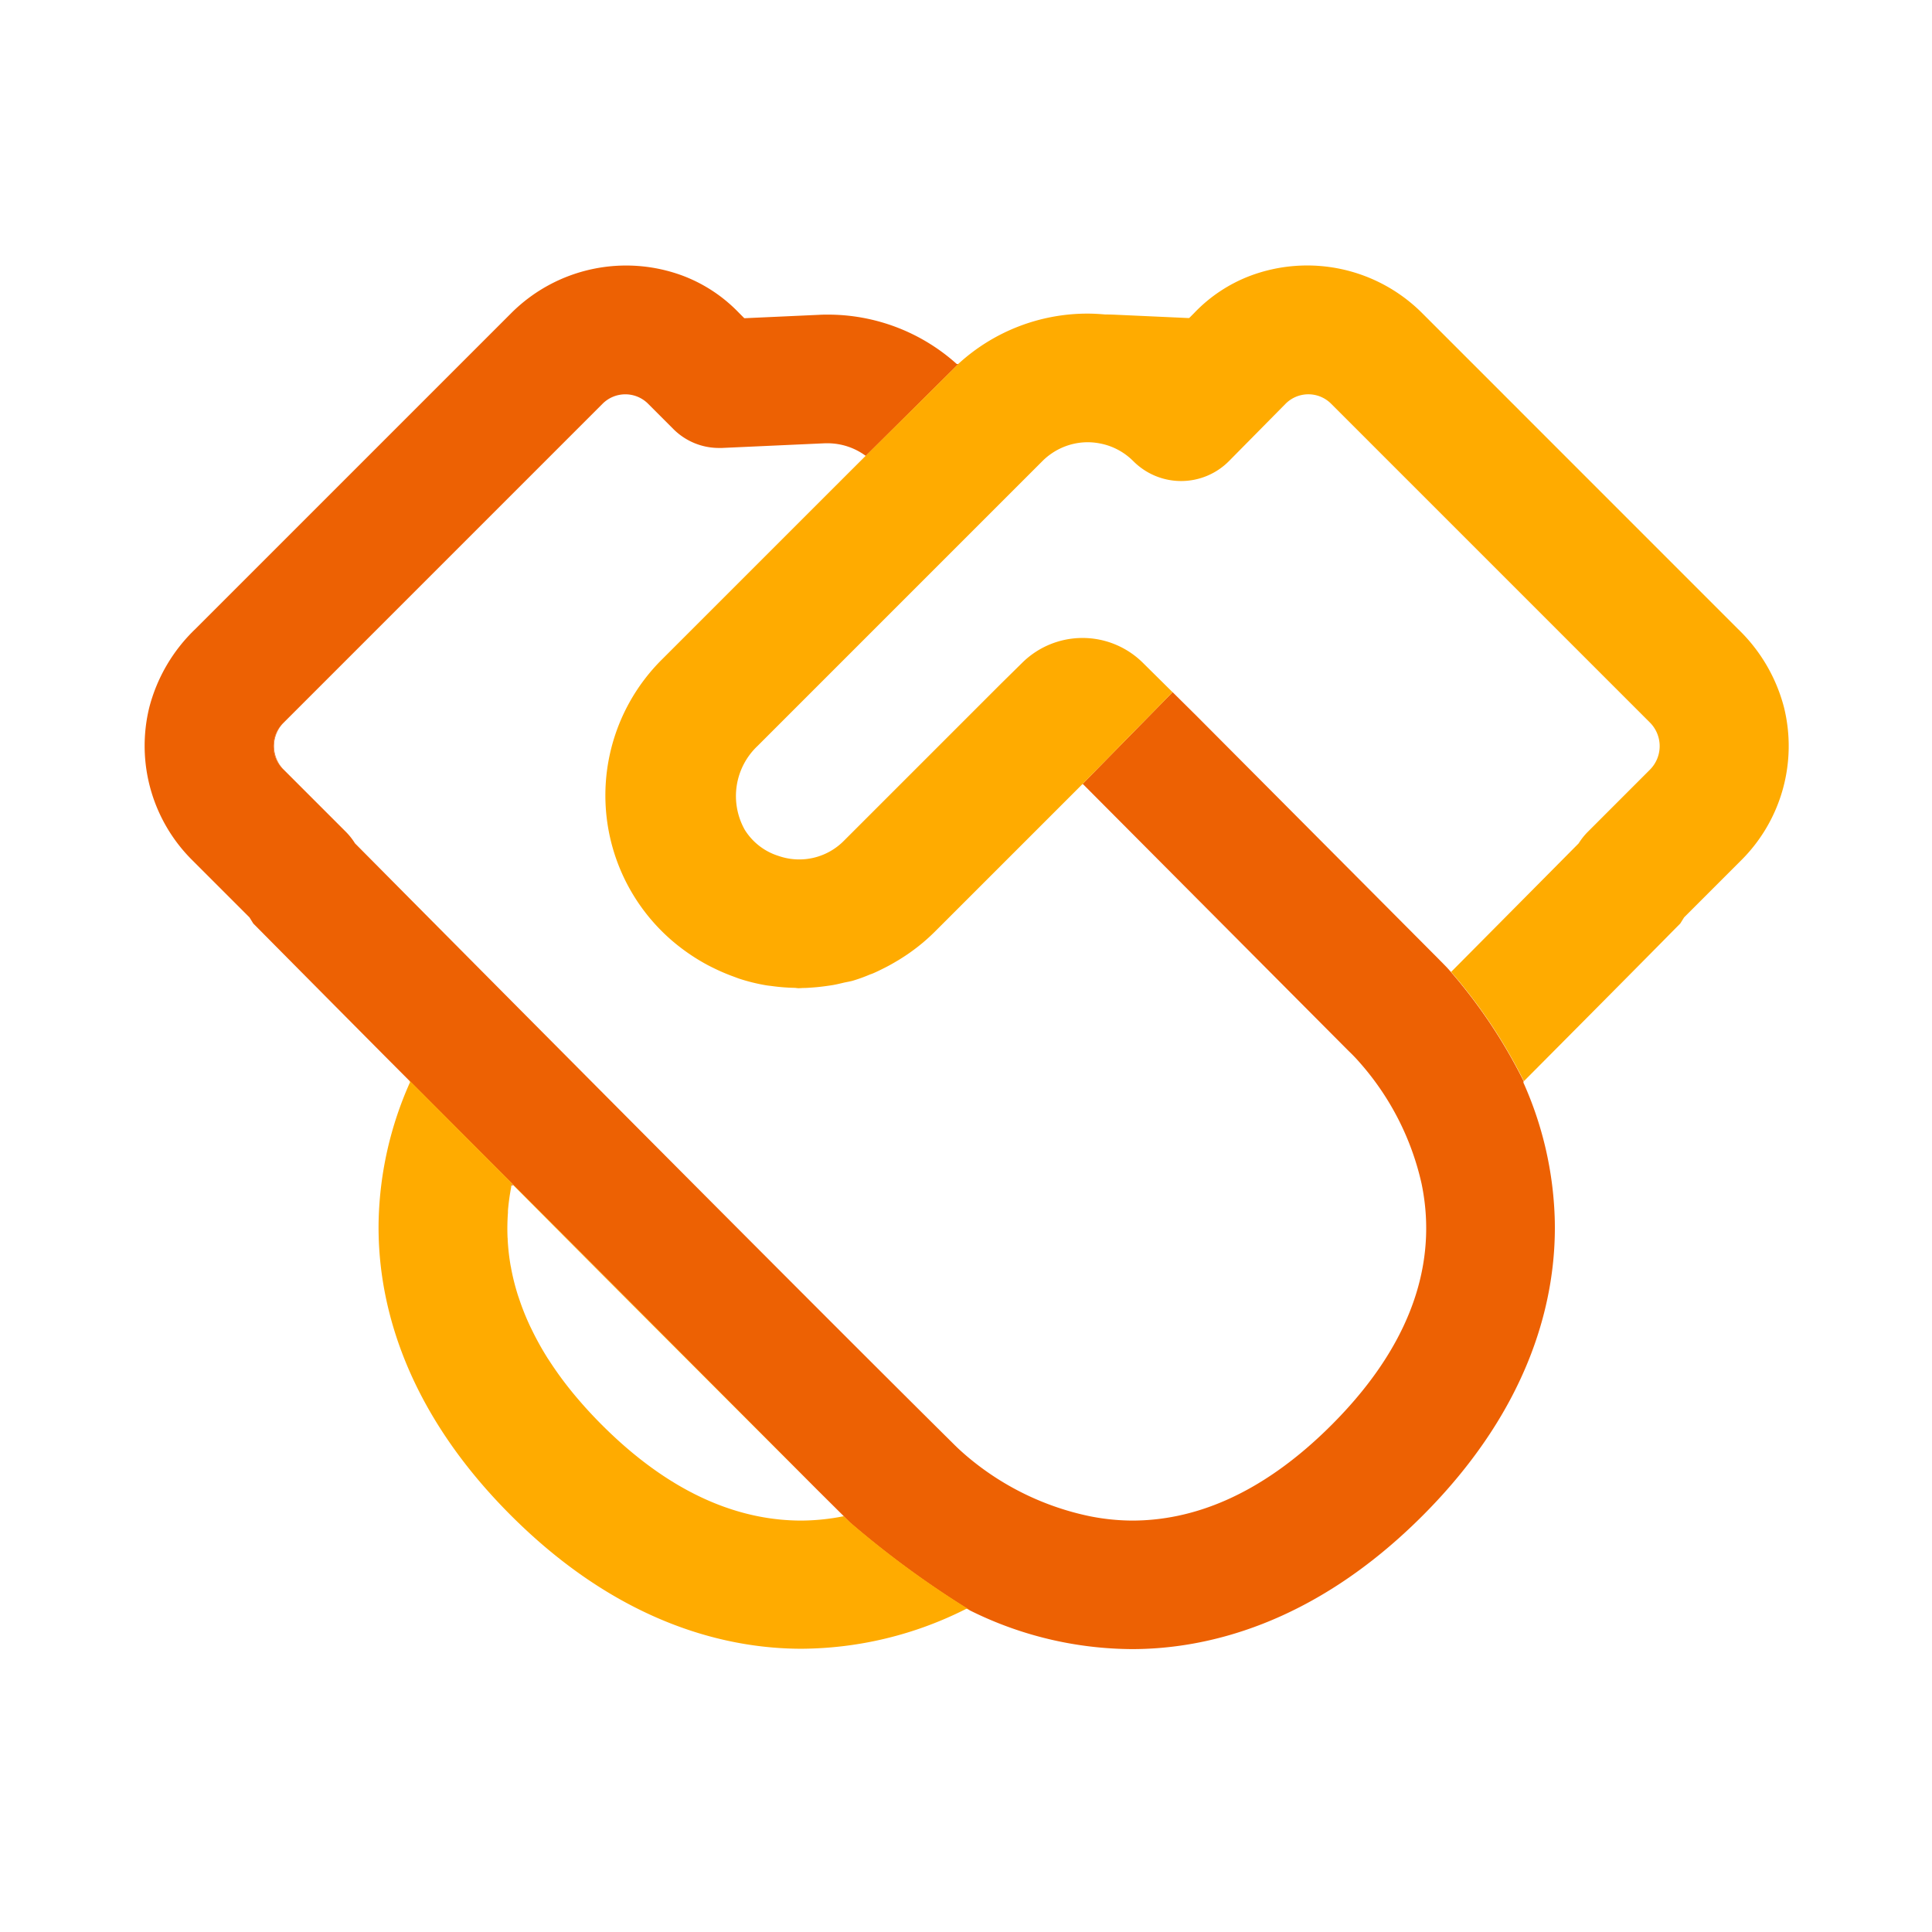
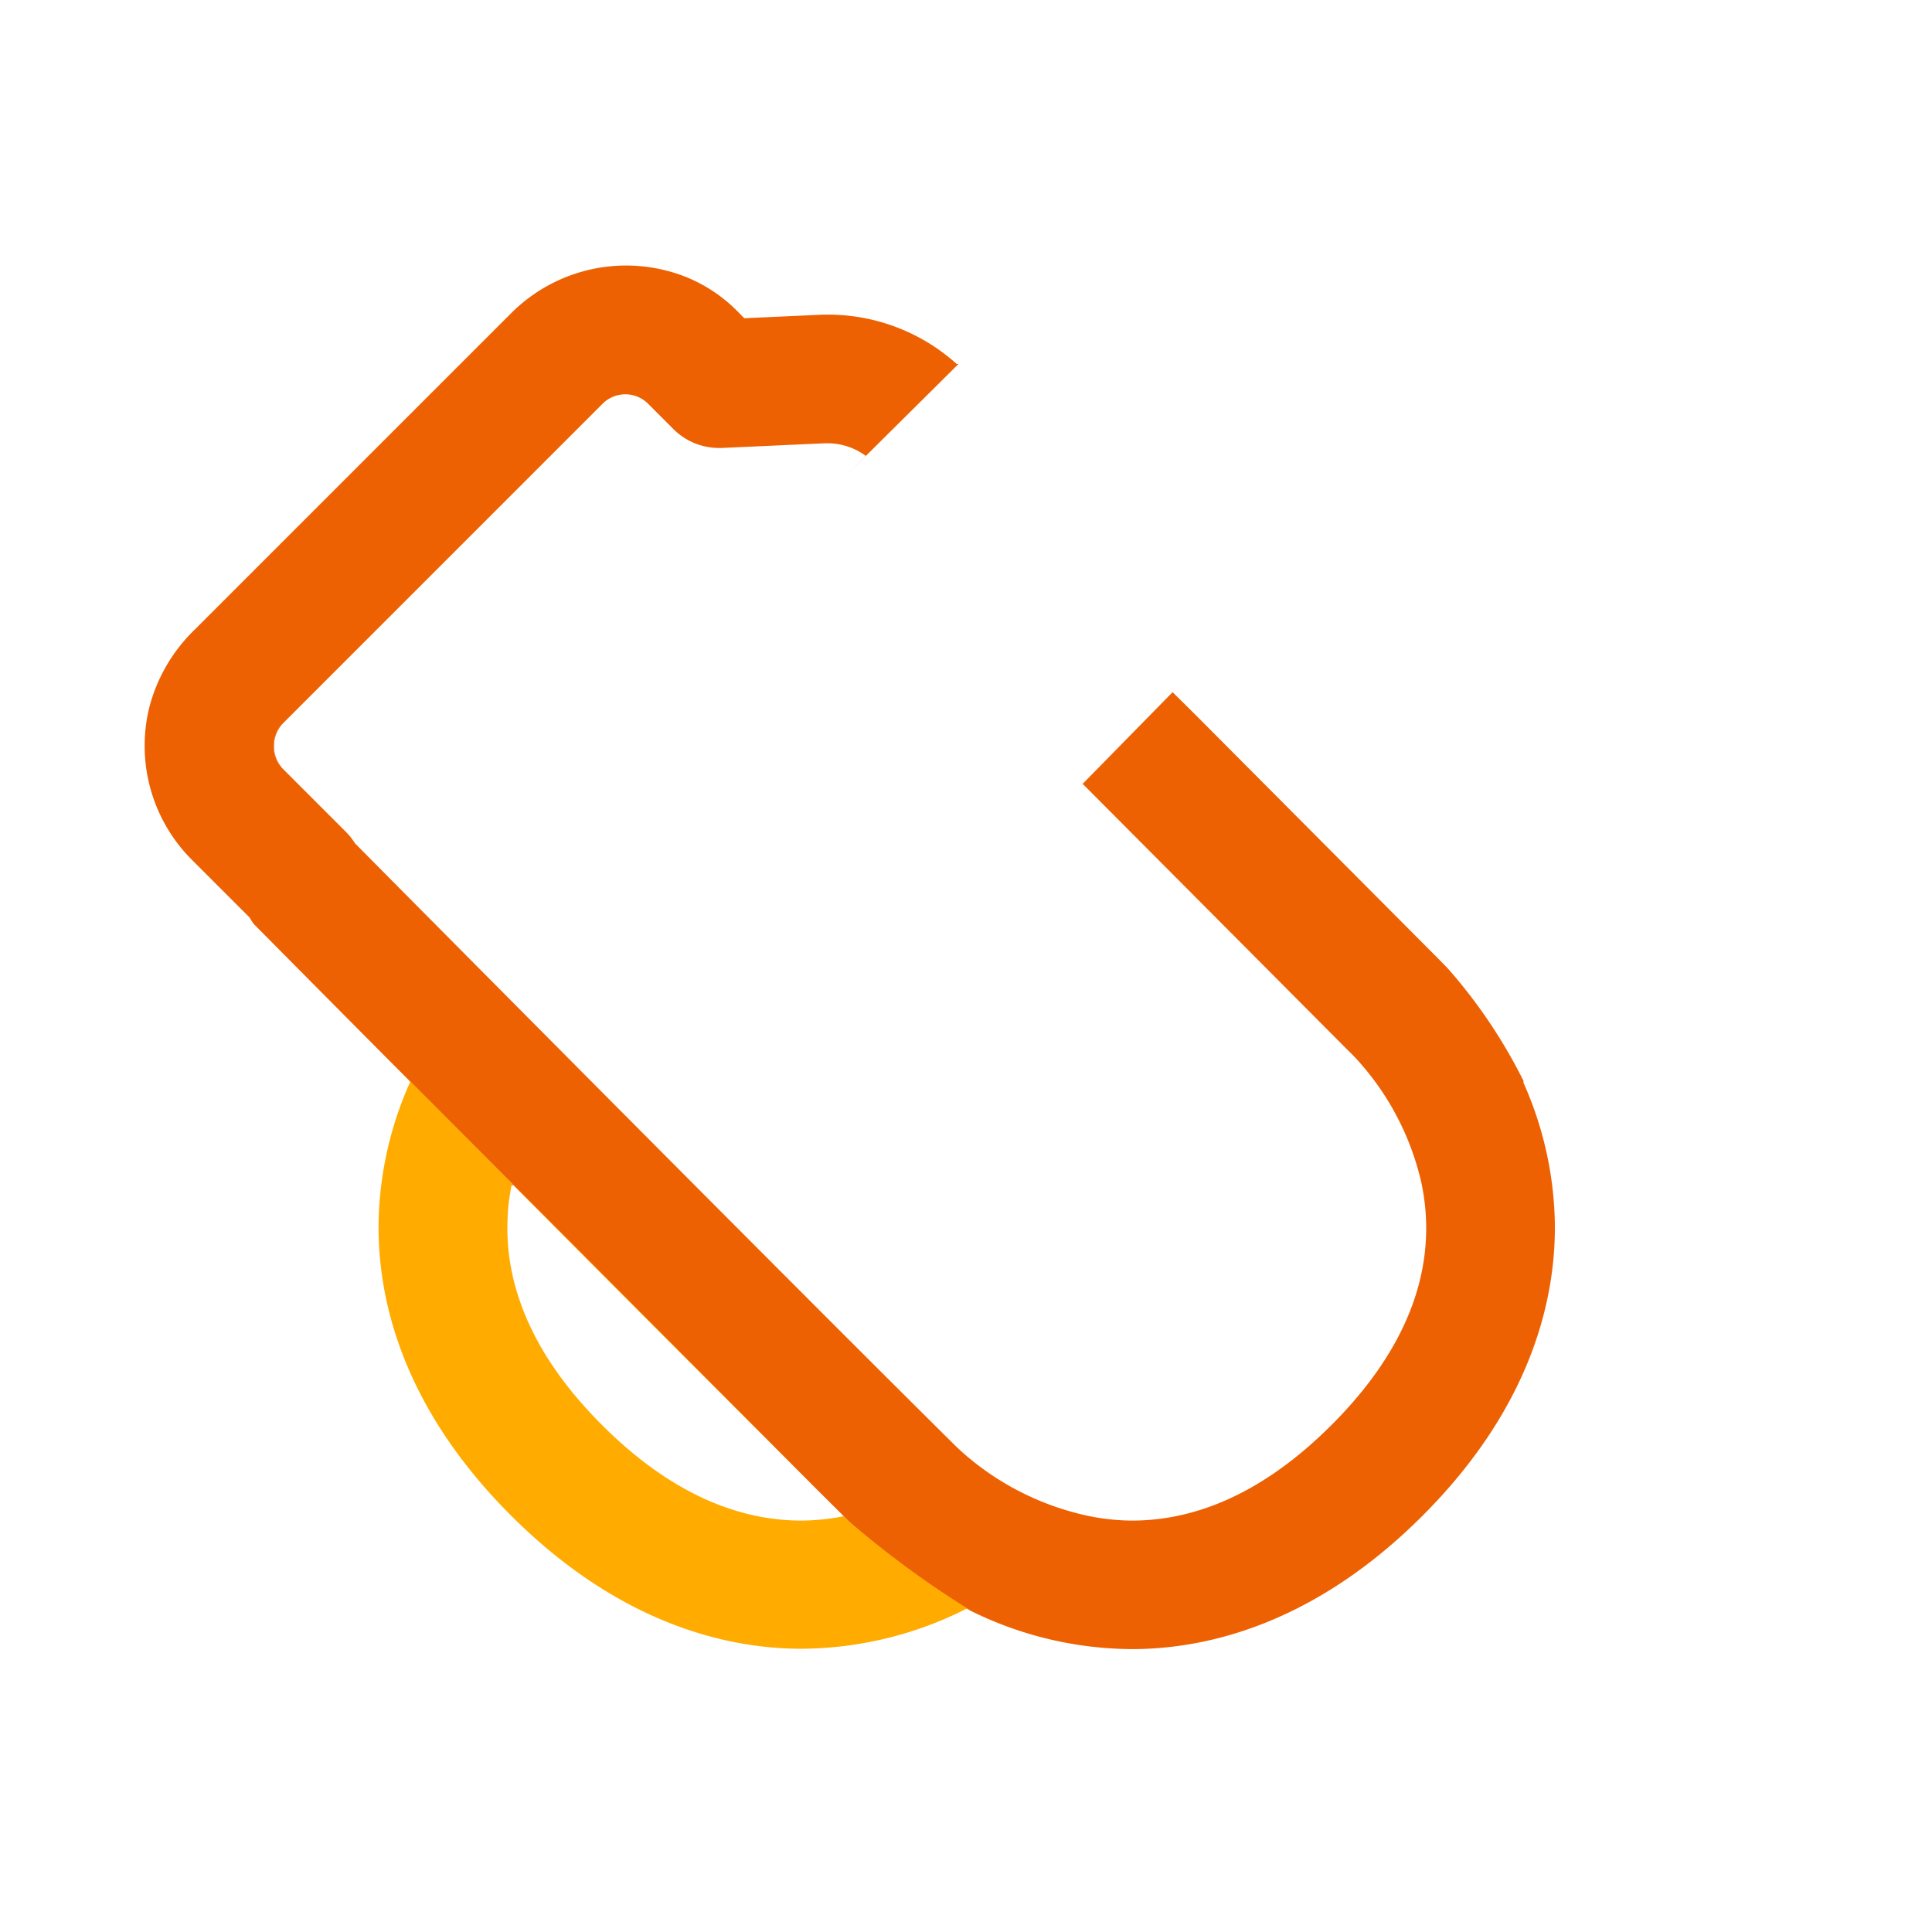
<svg xmlns="http://www.w3.org/2000/svg" width="80" height="80" viewBox="0 0 80 80">
  <g transform="translate(15901 22498)">
    <rect width="80" height="80" transform="translate(-15901 -22498)" fill="none" />
    <g transform="translate(-16410.885 -22884.615)">
      <path d="M556.364,419.431l.081.087c-.012-.012-.024-.027-.036-.04Z" transform="translate(13.419 7.232)" fill="none" />
      <path d="M547.844,410.933l.973.964,10.017,10.061c-2.423-2.483-10.783-11.237-10.783-11.237Z" transform="translate(10.595 4.344)" fill="none" />
      <path d="M537.884,436.778h.008l-1.1-1.089Z" transform="translate(6.932 12.621)" fill="none" />
      <path d="M572.975,431.383a21.619,21.619,0,0,0-3.11-4.634l-.081-.087-.354-.361-10.017-10.061-.973-.964-3.787,3.86h0l.027-.028.037-.036,11.014,11.064a6.9,6.9,0,0,1,.477.5,11.292,11.292,0,0,1,2.543,5c.561,2.718.035,6.219-3.731,9.985-3,3-5.84,3.958-8.259,3.958a9.151,9.151,0,0,1-1.754-.181,11.467,11.467,0,0,1-5.092-2.49c-.318-.272-.5-.457-.5-.457-3.8-3.763-10.367-10.353-15.793-15.812-1.343-1.35-2.615-2.631-3.759-3.783-3.117-3.138-5.278-5.319-5.278-5.319a2.7,2.7,0,0,0-.381-.481l-2.568-2.568h0l-.036-.035a1.332,1.332,0,0,1,0-1.883l.037-.037,13.2-13.2a1.332,1.332,0,0,1,1.884,0l1.051,1.052a2.662,2.662,0,0,0,1.884.779c.04,0,.08,0,.12,0l4.272-.194.121,0a2.66,2.66,0,0,1,1.565.522l-.7.7,4.566-4.531c-.011.009-.024.016-.035.025H549.5a7.973,7.973,0,0,0-5.333-2.043c-.121,0-.241,0-.362.008l-3.076.14a.047.047,0,0,1-.039-.015l-.2-.2a6.311,6.311,0,0,0-2.328-1.542,6.728,6.728,0,0,0-7.094,1.533l-13.089,13.089a6.888,6.888,0,0,0-1.915,3.262,6.672,6.672,0,0,0,1.767,6.3l2.386,2.386.156.252.426.43c.059.06,2.064,2.083,4.969,5.008L543.7,448.28l1.124,1.117h-.008l.27.27a39.244,39.244,0,0,0,4.965,3.634,15.2,15.2,0,0,0,6.708,1.6c2.968,0,7.464-.957,12.025-5.518,4.64-4.64,5.542-9.2,5.482-12.2a14.842,14.842,0,0,0-1.3-5.739Z" transform="translate(0 0)" fill="#ed6103" />
      <path d="M537.9,436.783l-1.124-1.117.028.028Z" transform="translate(6.925 12.614)" fill="#ed6103" />
      <path d="M556.072,424.795l-11.014-11.064-.037.036a.052.052,0,0,1,.073,0Z" transform="translate(9.659 5.342)" fill="#ed6103" />
      <path d="M520.311,411.822l-.037.037a1.332,1.332,0,0,0,0,1.883l.036.035A1.382,1.382,0,0,1,520.311,411.822Z" transform="translate(1.326 4.709)" fill="#ed6103" />
-       <path d="M520.2,413.291l2.569,2.569L520.2,413.29Z" transform="translate(1.432 5.196)" fill="#ed6103" />
      <path d="M527.349,426.221c2.347,2.362,4.828,4.851,7.177,7.2C532.177,431.072,529.7,428.582,527.349,426.221Z" transform="translate(3.801 9.483)" fill="#ed6103" />
      <path d="M527.284,426.241c0,.019,0,.039-.008.057l.011-.057Z" transform="translate(3.776 9.49)" fill="#ed6103" />
      <path d="M542.407,441.263a9.186,9.186,0,0,1-1.746.18c-2.419,0-5.265-.964-8.259-3.959a18.339,18.339,0,0,1-1.237-1.365l-.019-.024a14.559,14.559,0,0,1-.955-1.318l-.027-.039a12.155,12.155,0,0,1-.7-1.266l-.028-.056a10.352,10.352,0,0,1-.483-1.213c-.008-.021-.016-.044-.023-.065a9.366,9.366,0,0,1-.292-1.156c0-.024-.011-.051-.015-.075a8.891,8.891,0,0,1-.125-1.1c0-.027,0-.055-.005-.08a8.874,8.874,0,0,1,.016-1.033l0-.084a9.267,9.267,0,0,1,.132-.963c0-.019,0-.039.008-.057h0l.016-.1.071.069c2.347,2.361,4.828,4.851,7.177,7.2,1.173,1.174,2.322,2.326,3.389,3.39.254.256.5.5.742.74l1.244,1.241-17.928-17.986,1.083,1.089.011.06a14.869,14.869,0,0,0-1.3,5.739c-.06,3.007.841,7.564,5.481,12.2,4.562,4.56,9.057,5.518,12.026,5.518a15.258,15.258,0,0,0,6.824-1.652h.041c.036.017.08.033.116.051a39.244,39.244,0,0,1-4.965-3.634Z" transform="translate(2.409 8.136)" fill="#ffab00" />
      <path d="M537.113,436l-.028-.028-1.244-1.241Z" transform="translate(6.616 12.305)" fill="#ed6103" />
      <path d="M532.739,431.632c1.173,1.176,2.322,2.326,3.389,3.39C535.061,433.958,533.912,432.806,532.739,431.632Z" transform="translate(5.587 11.277)" fill="#ed6103" />
      <path d="M527.3,426.169c-.005.031-.011.064-.016.1a.052.052,0,0,1,.087-.027Z" transform="translate(3.779 9.466)" fill="#ed6103" />
      <path d="M556.127,419.191l-.029-.031.354.361C556.323,419.386,556.207,419.267,556.127,419.191Z" transform="translate(13.331 7.142)" fill="#ed6103" />
-       <path d="M579,415.911a6.9,6.9,0,0,0-1.915-3.258L564,399.565a6.728,6.728,0,0,0-7.1-1.531,6.271,6.271,0,0,0-2.325,1.543l-.192.193a.048.048,0,0,1-.039.015l-3.076-.14c-.121-.005-.242-.008-.362-.008h-.012c-.241-.021-.485-.036-.73-.036a7.909,7.909,0,0,0-5.322,2.052l-4.566,4.531-7.725,7.724a7.934,7.934,0,0,0,.92,12.066,8.152,8.152,0,0,0,.955.6c.092.049.186.095.28.141a8.058,8.058,0,0,0,.827.349c.077.028.153.06.233.085a7.634,7.634,0,0,0,1.083.265c.084.015.169.021.253.033a7.916,7.916,0,0,0,.908.072c.062,0,.122.015.185.015s.137-.008.206-.009c.112,0,.224-.009.337-.017.181-.012.362-.031.542-.055.117-.016.234-.032.353-.052.14-.025.277-.059.414-.091s.26-.049.39-.085a6.5,6.5,0,0,0,.7-.253c.04-.016.081-.028.121-.044.152-.064.3-.137.449-.212q.256-.126.5-.272c.069-.041.139-.08.206-.124a7.95,7.95,0,0,0,1.422-1.124l.141-.141h0l5.435-5.434.483-.483,3.787-3.86-1.23-1.218a3.55,3.55,0,0,0-4.989-.008l-.889.876-6.5,6.5a2.6,2.6,0,0,1-2.7.632,2.54,2.54,0,0,1-1.407-1.085,2.853,2.853,0,0,1,.529-3.471l8.4-8.4,3.4-3.4a2.622,2.622,0,0,1,.41-.334,2.65,2.65,0,0,1,1.468-.443,2.693,2.693,0,0,1,.526.055,2.639,2.639,0,0,1,1.35.723l.012.011a2.791,2.791,0,0,0,3.96-.013l2.341-2.371a1.331,1.331,0,0,1,1.883,0l13.2,13.2a1.382,1.382,0,0,1,0,1.956l-2.567,2.568a2.712,2.712,0,0,0-.382.481s-2.161,2.181-5.277,5.319l-.1-.106a21.619,21.619,0,0,1,3.11,4.634c3.482-3.5,5.985-6.03,6.05-6.1l.426-.43.157-.252,2.387-2.387A6.674,6.674,0,0,0,579,415.911Z" transform="translate(4.758 0)" fill="#ffab00" />
    </g>
  </g>
</svg>